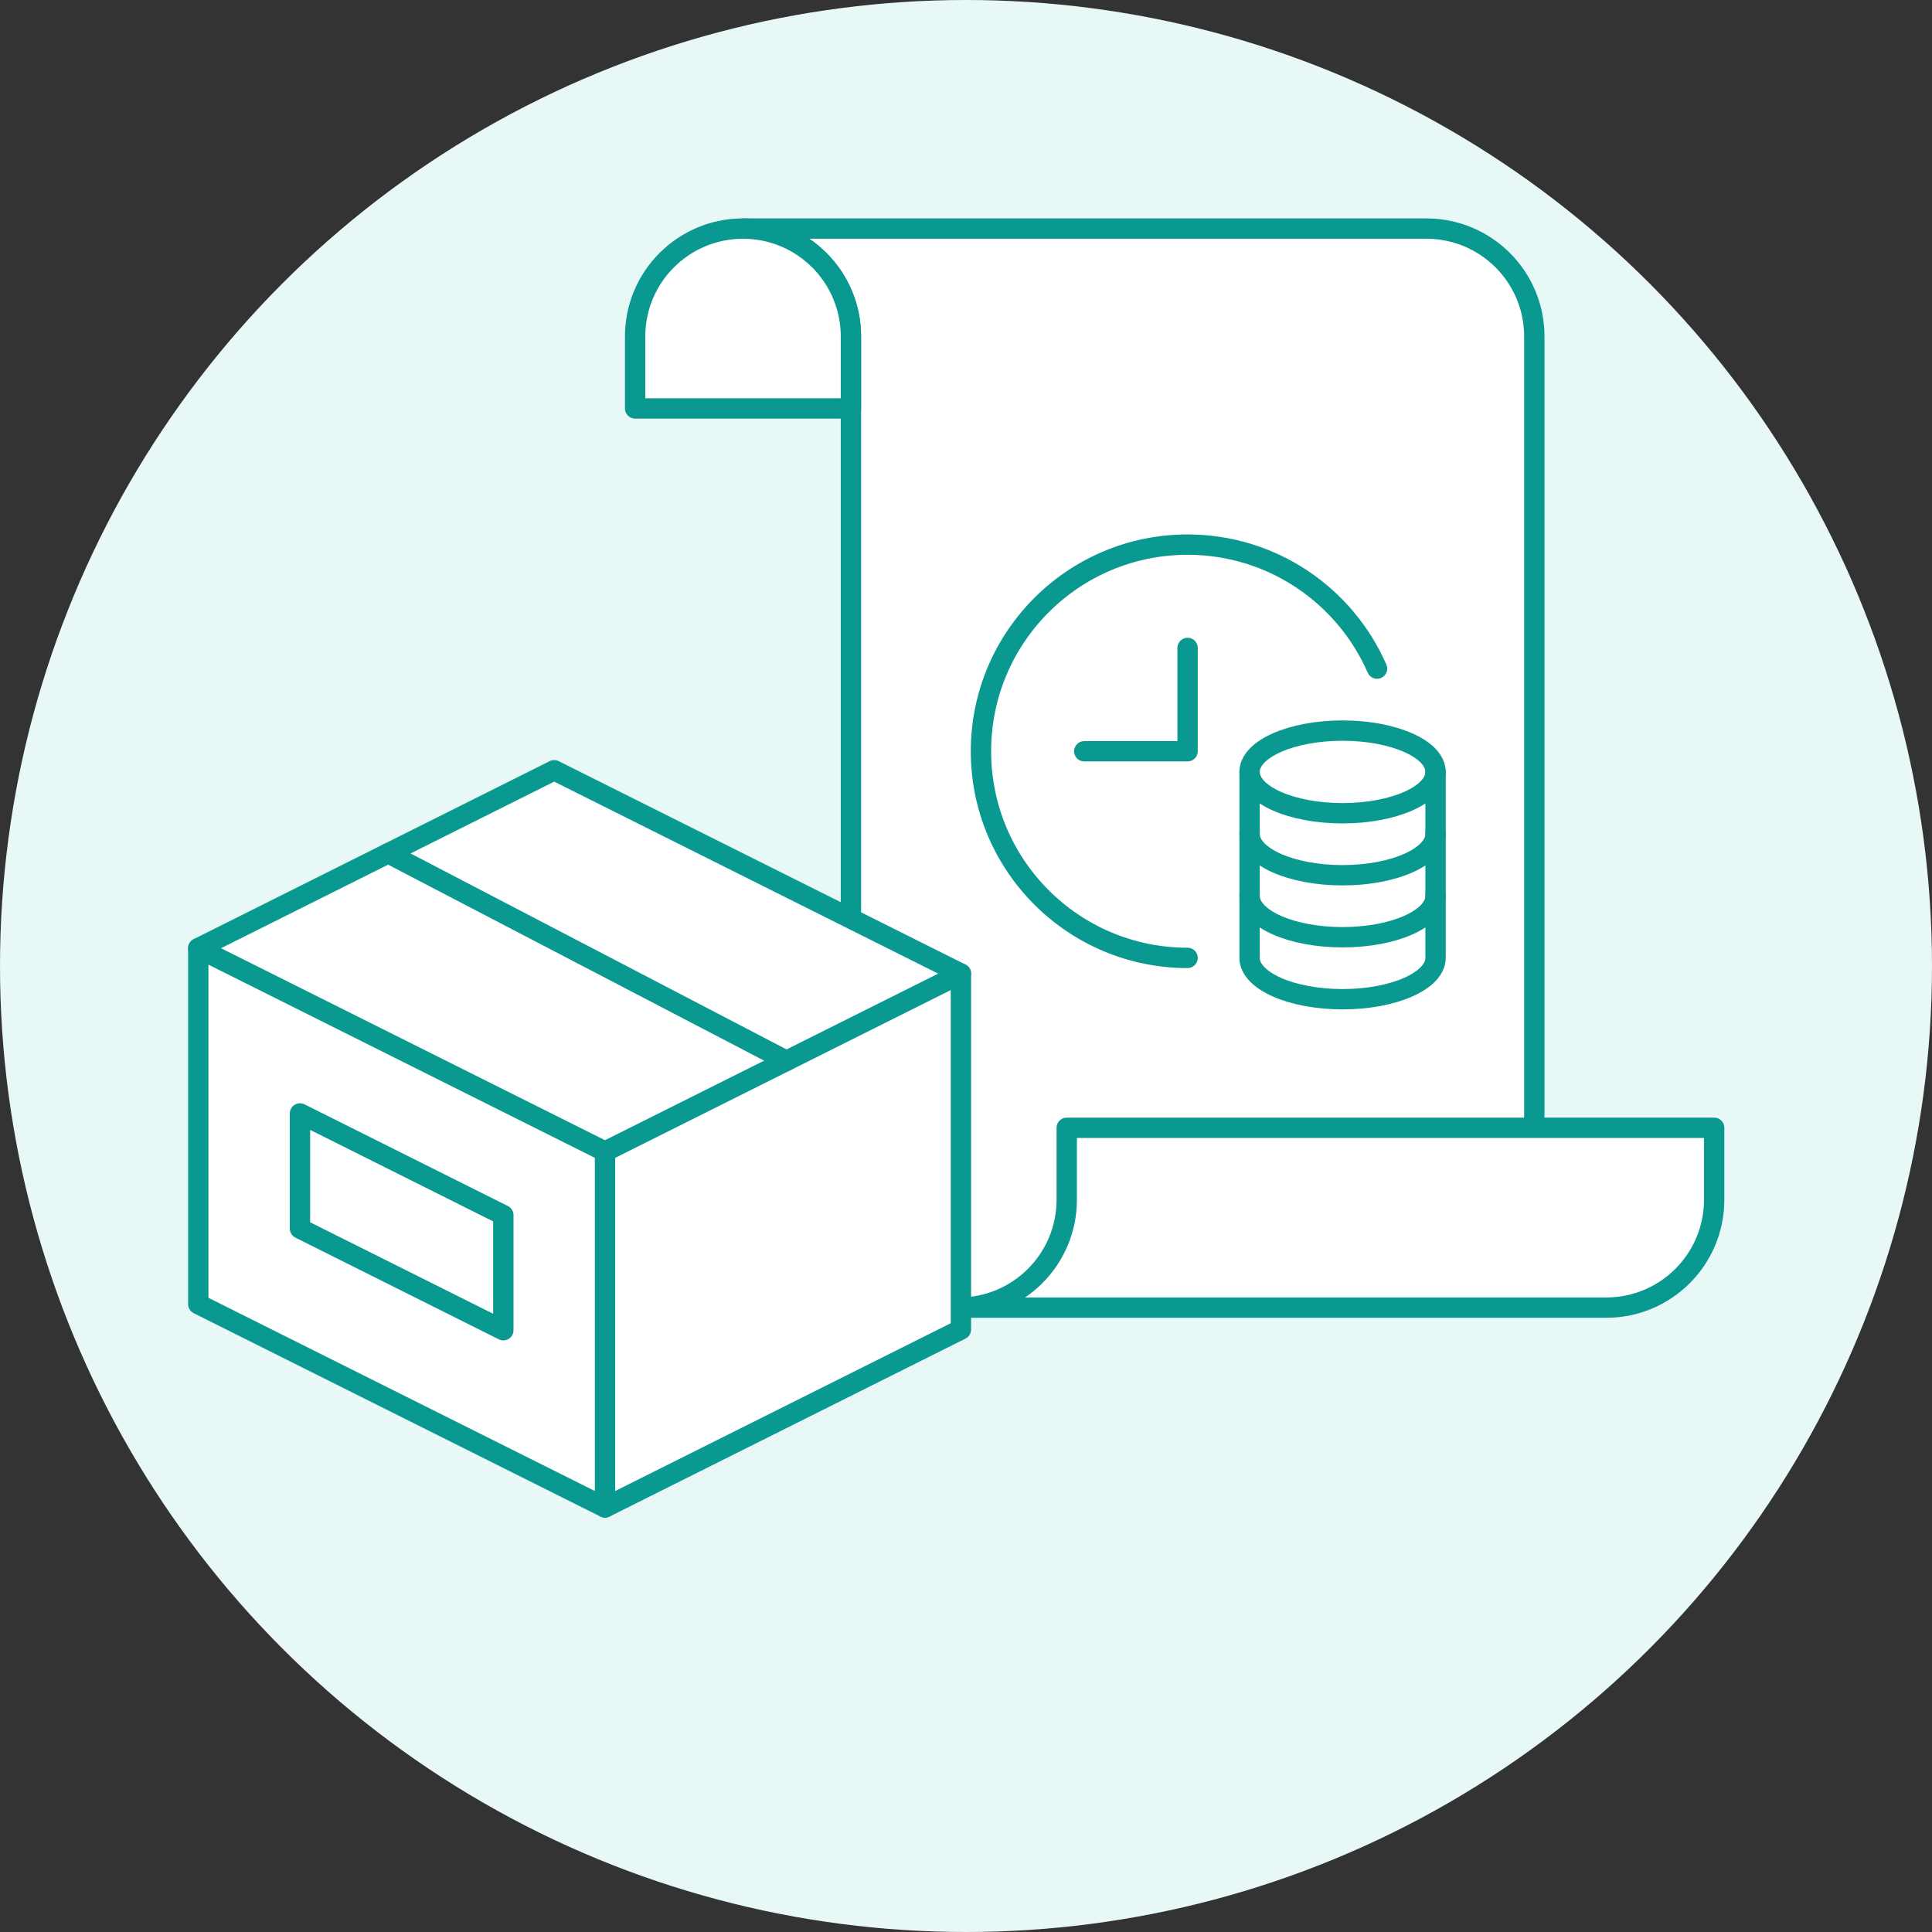
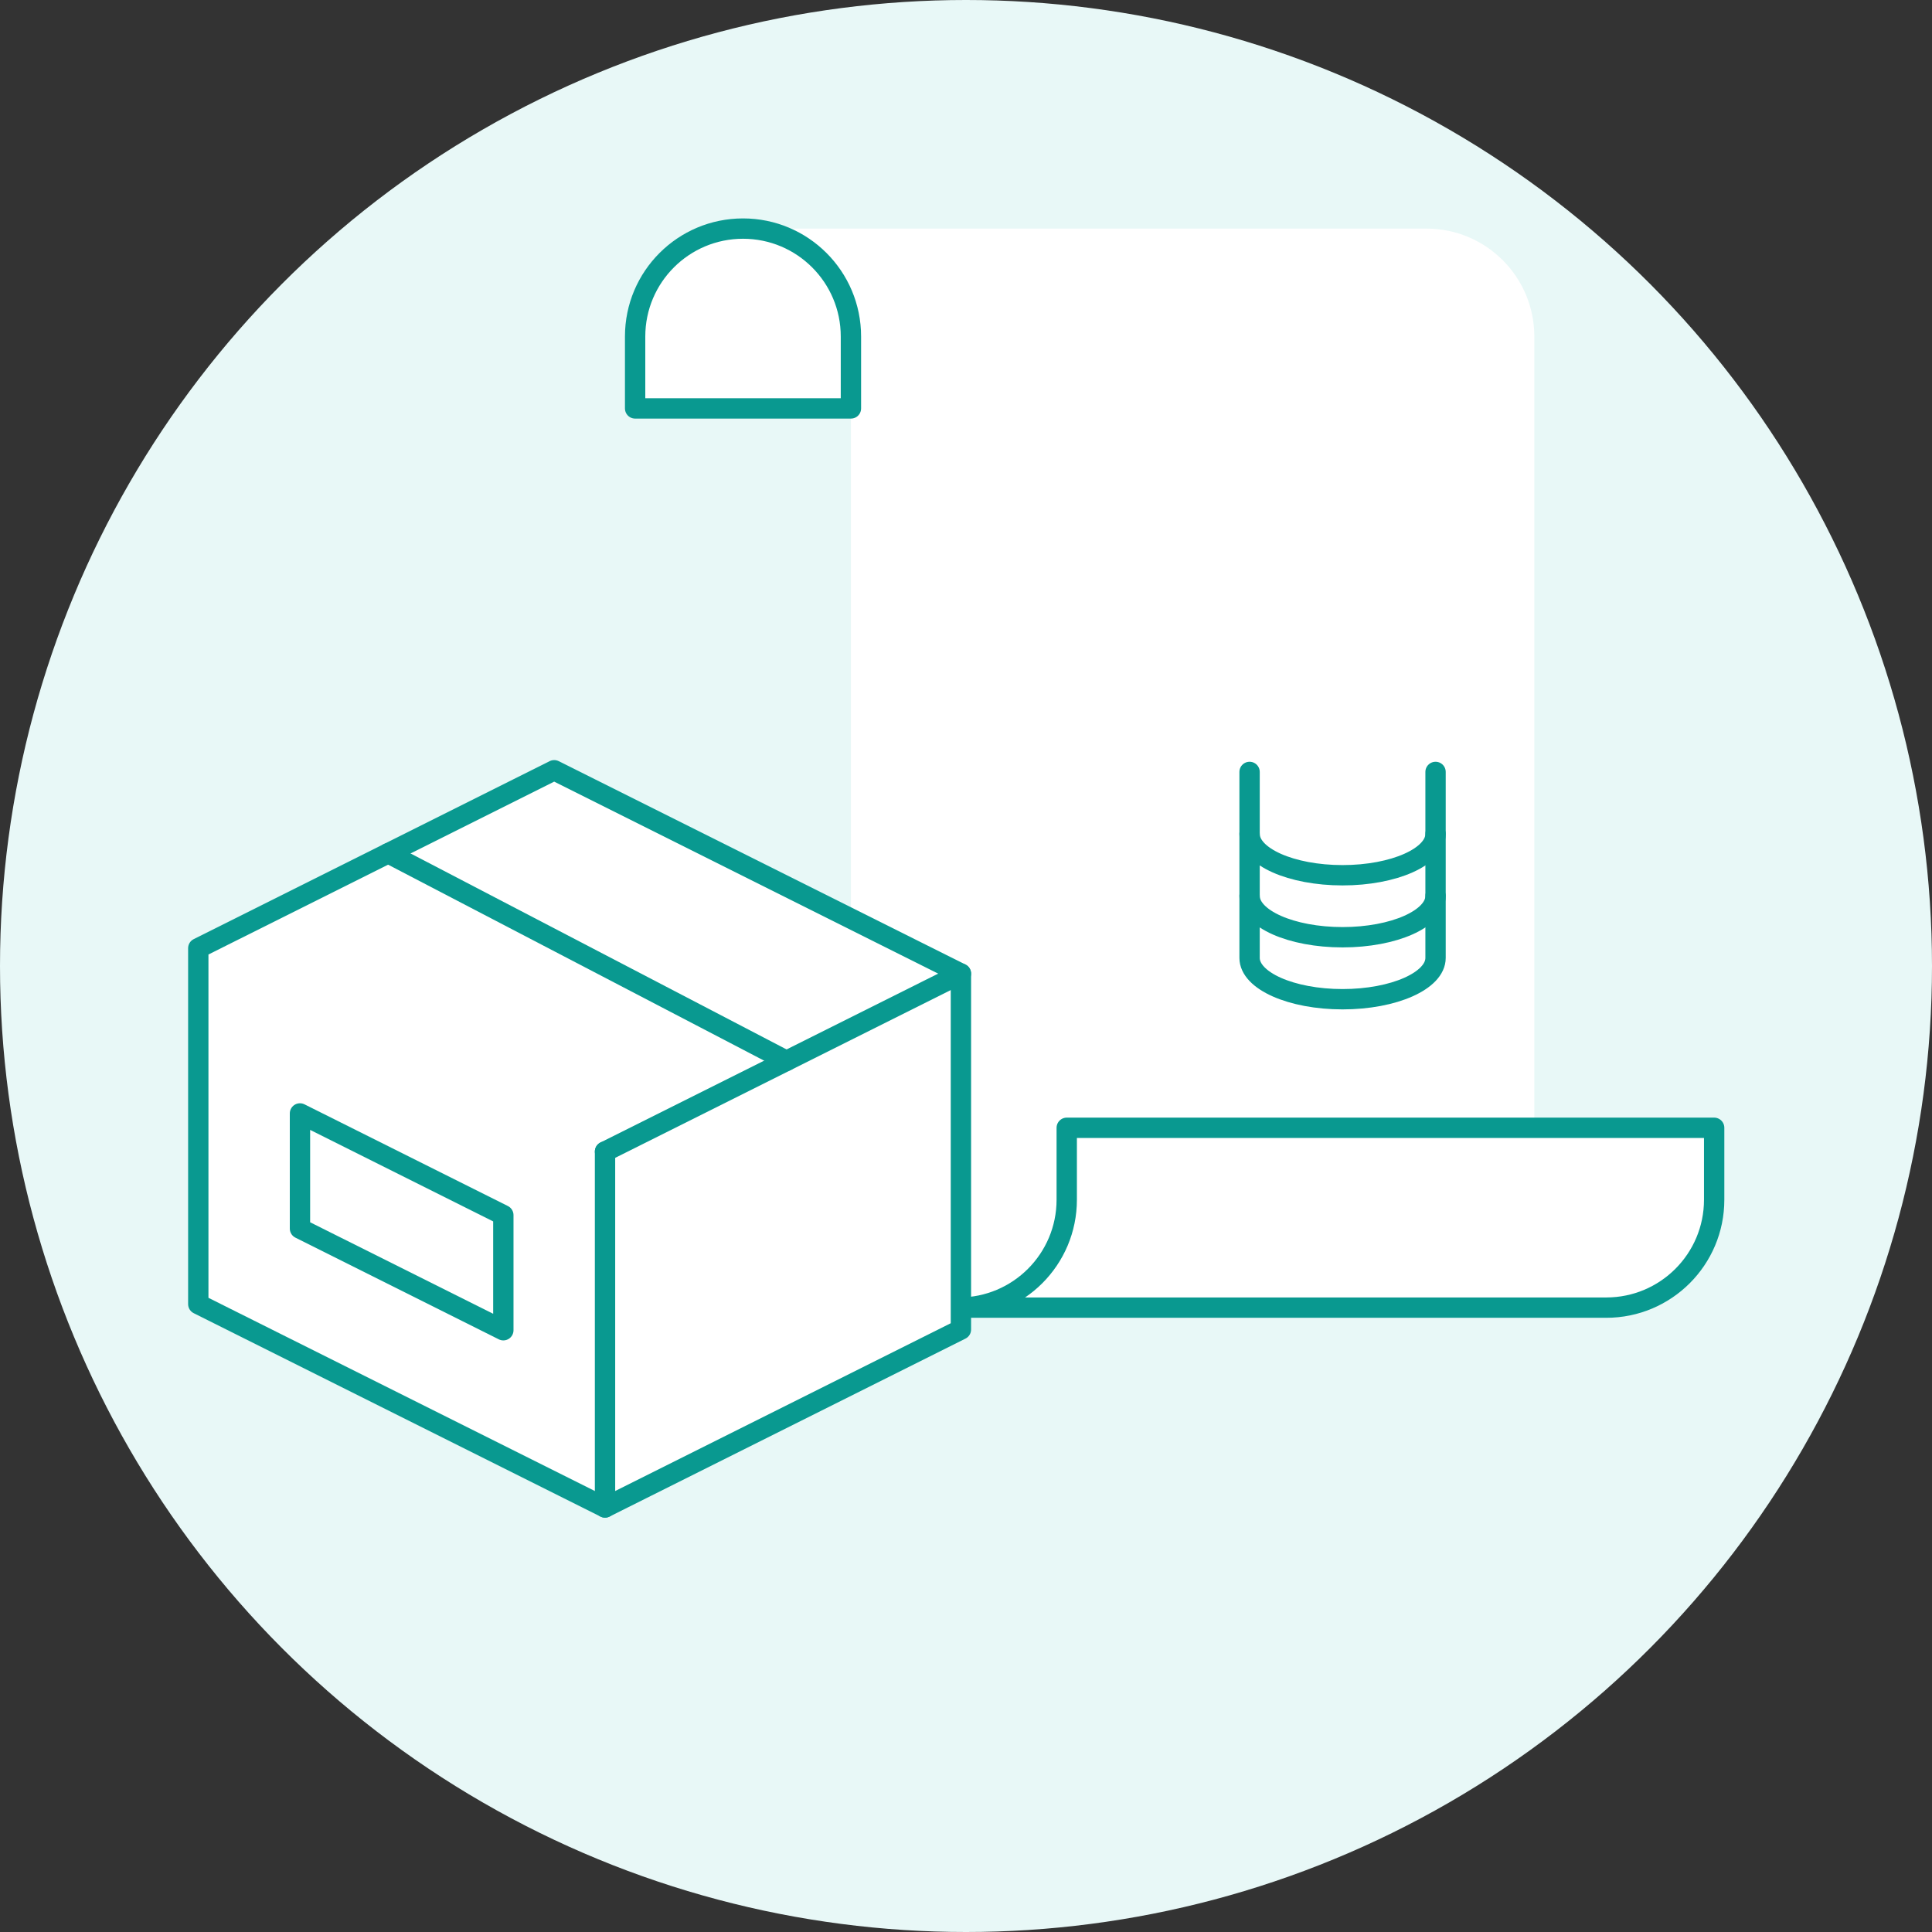
<svg xmlns="http://www.w3.org/2000/svg" width="190" height="190" viewBox="0 0 190 190" fill="none">
  <rect x="0" y="0" width="190" height="190" fill="#333333" stroke="none" />
  <circle cx="95" cy="95" r="95" fill="#E8F8F7" />
  <path d="M150.891 110.911V33.092C150.891 27.23 146.14 22.48 140.279 22.48H73.072C78.933 22.48 83.683 27.23 83.683 33.092V117.985C83.683 123.846 88.434 128.597 94.295 128.597" fill="white" />
-   <path d="M150.891 110.911V33.092C150.891 27.23 146.14 22.48 140.279 22.48H73.072C78.933 22.48 83.683 27.23 83.683 33.092V117.985C83.683 123.846 88.434 128.597 94.295 128.597" stroke="#099990" stroke-width="2" stroke-miterlimit="10" stroke-linecap="round" stroke-linejoin="round" />
  <path d="M104.907 117.985C104.907 123.846 100.156 128.597 94.295 128.597H157.965C163.827 128.597 168.577 123.846 168.577 117.985V110.911H104.907V117.985Z" fill="white" stroke="#099990" stroke-width="2" stroke-miterlimit="10" stroke-linecap="round" stroke-linejoin="round" />
  <path d="M62.46 33.092C62.46 27.23 67.21 22.48 73.072 22.48C78.933 22.48 83.683 27.23 83.683 33.092V40.166H62.46V33.092Z" fill="white" stroke="#099990" stroke-width="2" stroke-miterlimit="10" stroke-linecap="round" stroke-linejoin="round" />
-   <path d="M116.792 94.203C105.568 94.203 96.471 85.105 96.471 73.882C96.471 62.658 105.568 53.56 116.792 53.56C125.125 53.56 132.287 58.577 135.422 65.754" stroke="#099990" stroke-width="2" stroke-miterlimit="10" stroke-linecap="round" stroke-linejoin="round" />
-   <path d="M116.792 63.721V73.882H106.631" stroke="#099990" stroke-width="2" stroke-miterlimit="10" stroke-linecap="round" stroke-linejoin="round" />
-   <path d="M132.032 79.978C137.083 79.978 141.177 78.159 141.177 75.914C141.177 73.669 137.083 71.85 132.032 71.85C126.982 71.85 122.888 73.669 122.888 75.914C122.888 78.159 126.982 79.978 132.032 79.978Z" stroke="#099990" stroke-width="2" stroke-miterlimit="10" stroke-linecap="round" stroke-linejoin="round" />
  <path d="M122.888 75.914V82.01C122.888 84.255 126.982 86.075 132.032 86.075C137.083 86.075 141.177 84.255 141.177 82.01V75.914" stroke="#099990" stroke-width="2" stroke-miterlimit="10" stroke-linecap="round" stroke-linejoin="round" />
  <path d="M122.888 82.01V88.107C122.888 90.351 126.982 92.171 132.032 92.171C137.083 92.171 141.177 90.351 141.177 88.107V82.01" stroke="#099990" stroke-width="2" stroke-miterlimit="10" stroke-linecap="round" stroke-linejoin="round" />
  <path d="M122.888 88.106V94.203C122.888 96.447 126.982 98.267 132.032 98.267C137.083 98.267 141.177 96.447 141.177 94.203V88.106" stroke="#099990" stroke-width="2" stroke-miterlimit="10" stroke-linecap="round" stroke-linejoin="round" />
  <path d="M94.5 95.75V130.75L59.5 148.25L19.5 128.25V93.25L54.5 75.75L94.5 95.75Z" fill="white" stroke="#099990" stroke-width="2" stroke-miterlimit="10" stroke-linecap="round" stroke-linejoin="round" />
  <path d="M38.176 83.911L77.344 104.327" stroke="#099990" stroke-width="2" stroke-miterlimit="10" stroke-linecap="round" stroke-linejoin="round" />
  <path d="M29.5 120.821V109.5L49.5 119.5V130.821L29.5 120.821Z" stroke="#099990" stroke-width="2" stroke-miterlimit="10" stroke-linecap="round" stroke-linejoin="round" />
-   <path d="M94.5 95.75L59.5 113.25L19.5 93.25" stroke="#099990" stroke-width="2" stroke-miterlimit="10" stroke-linecap="round" stroke-linejoin="round" />
+   <path d="M94.5 95.75L59.5 113.25" stroke="#099990" stroke-width="2" stroke-miterlimit="10" stroke-linecap="round" stroke-linejoin="round" />
  <path d="M59.5 113.25V148.25" stroke="#099990" stroke-width="2" stroke-miterlimit="10" stroke-linecap="round" stroke-linejoin="round" />
</svg>